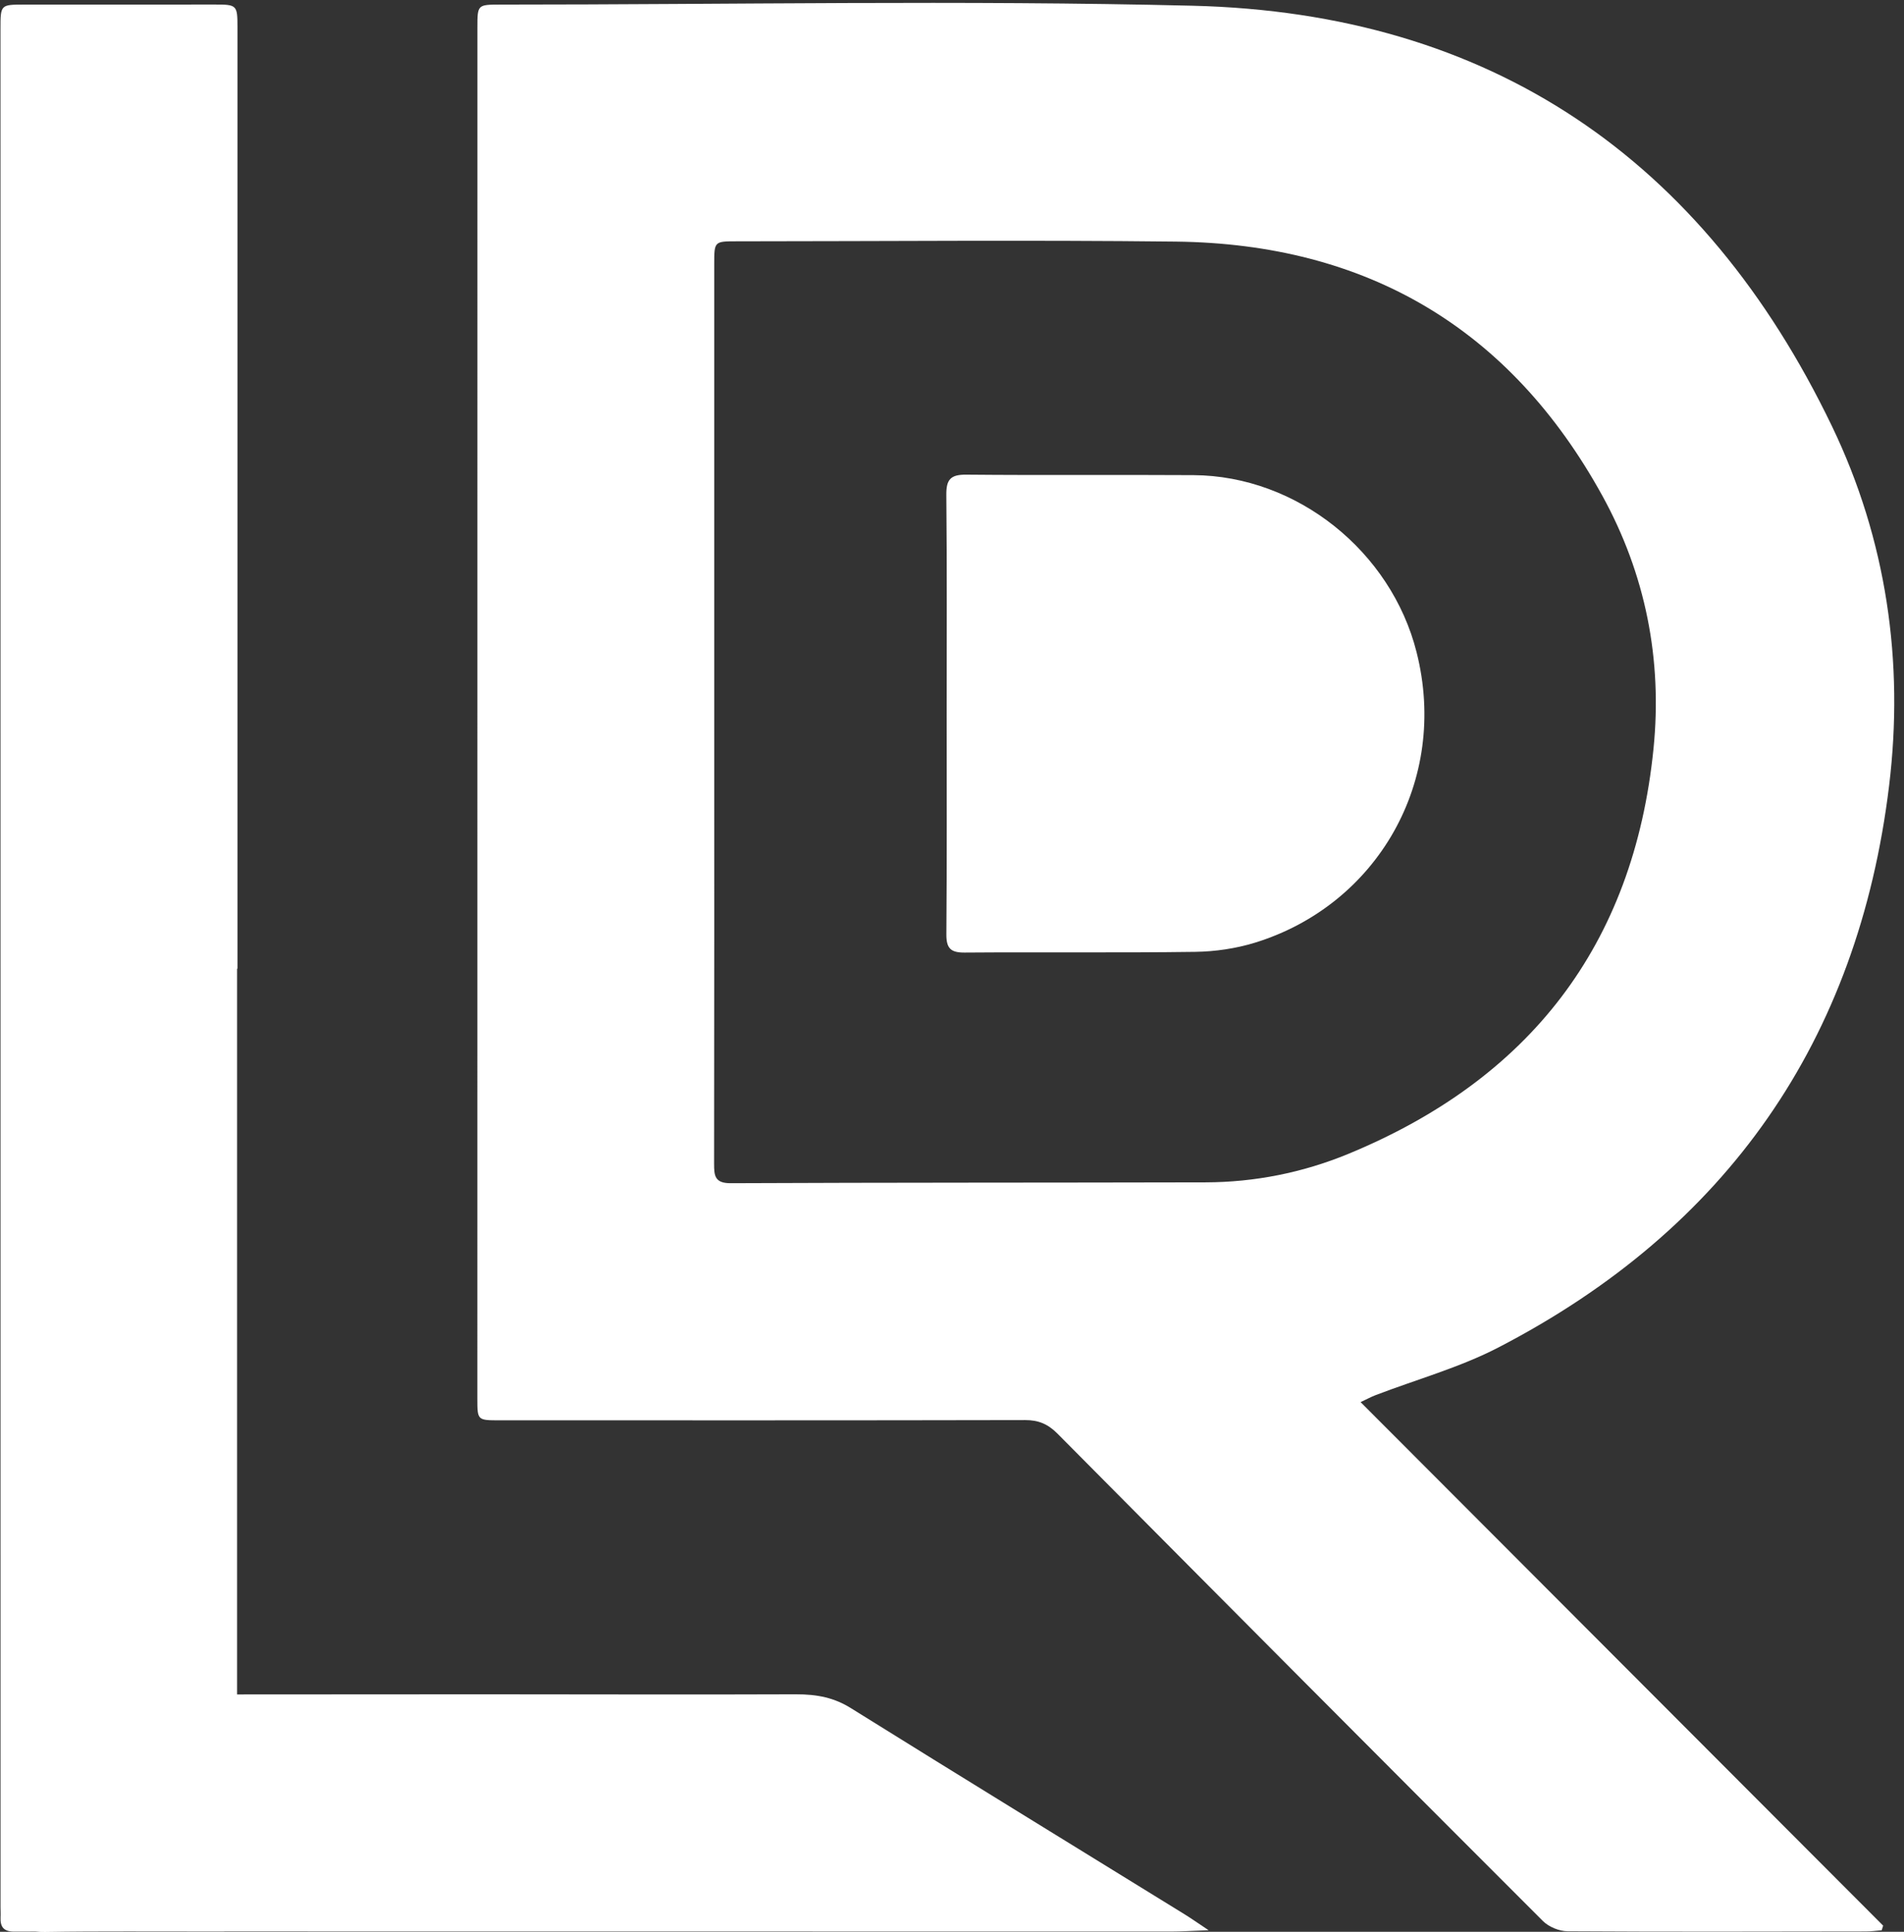
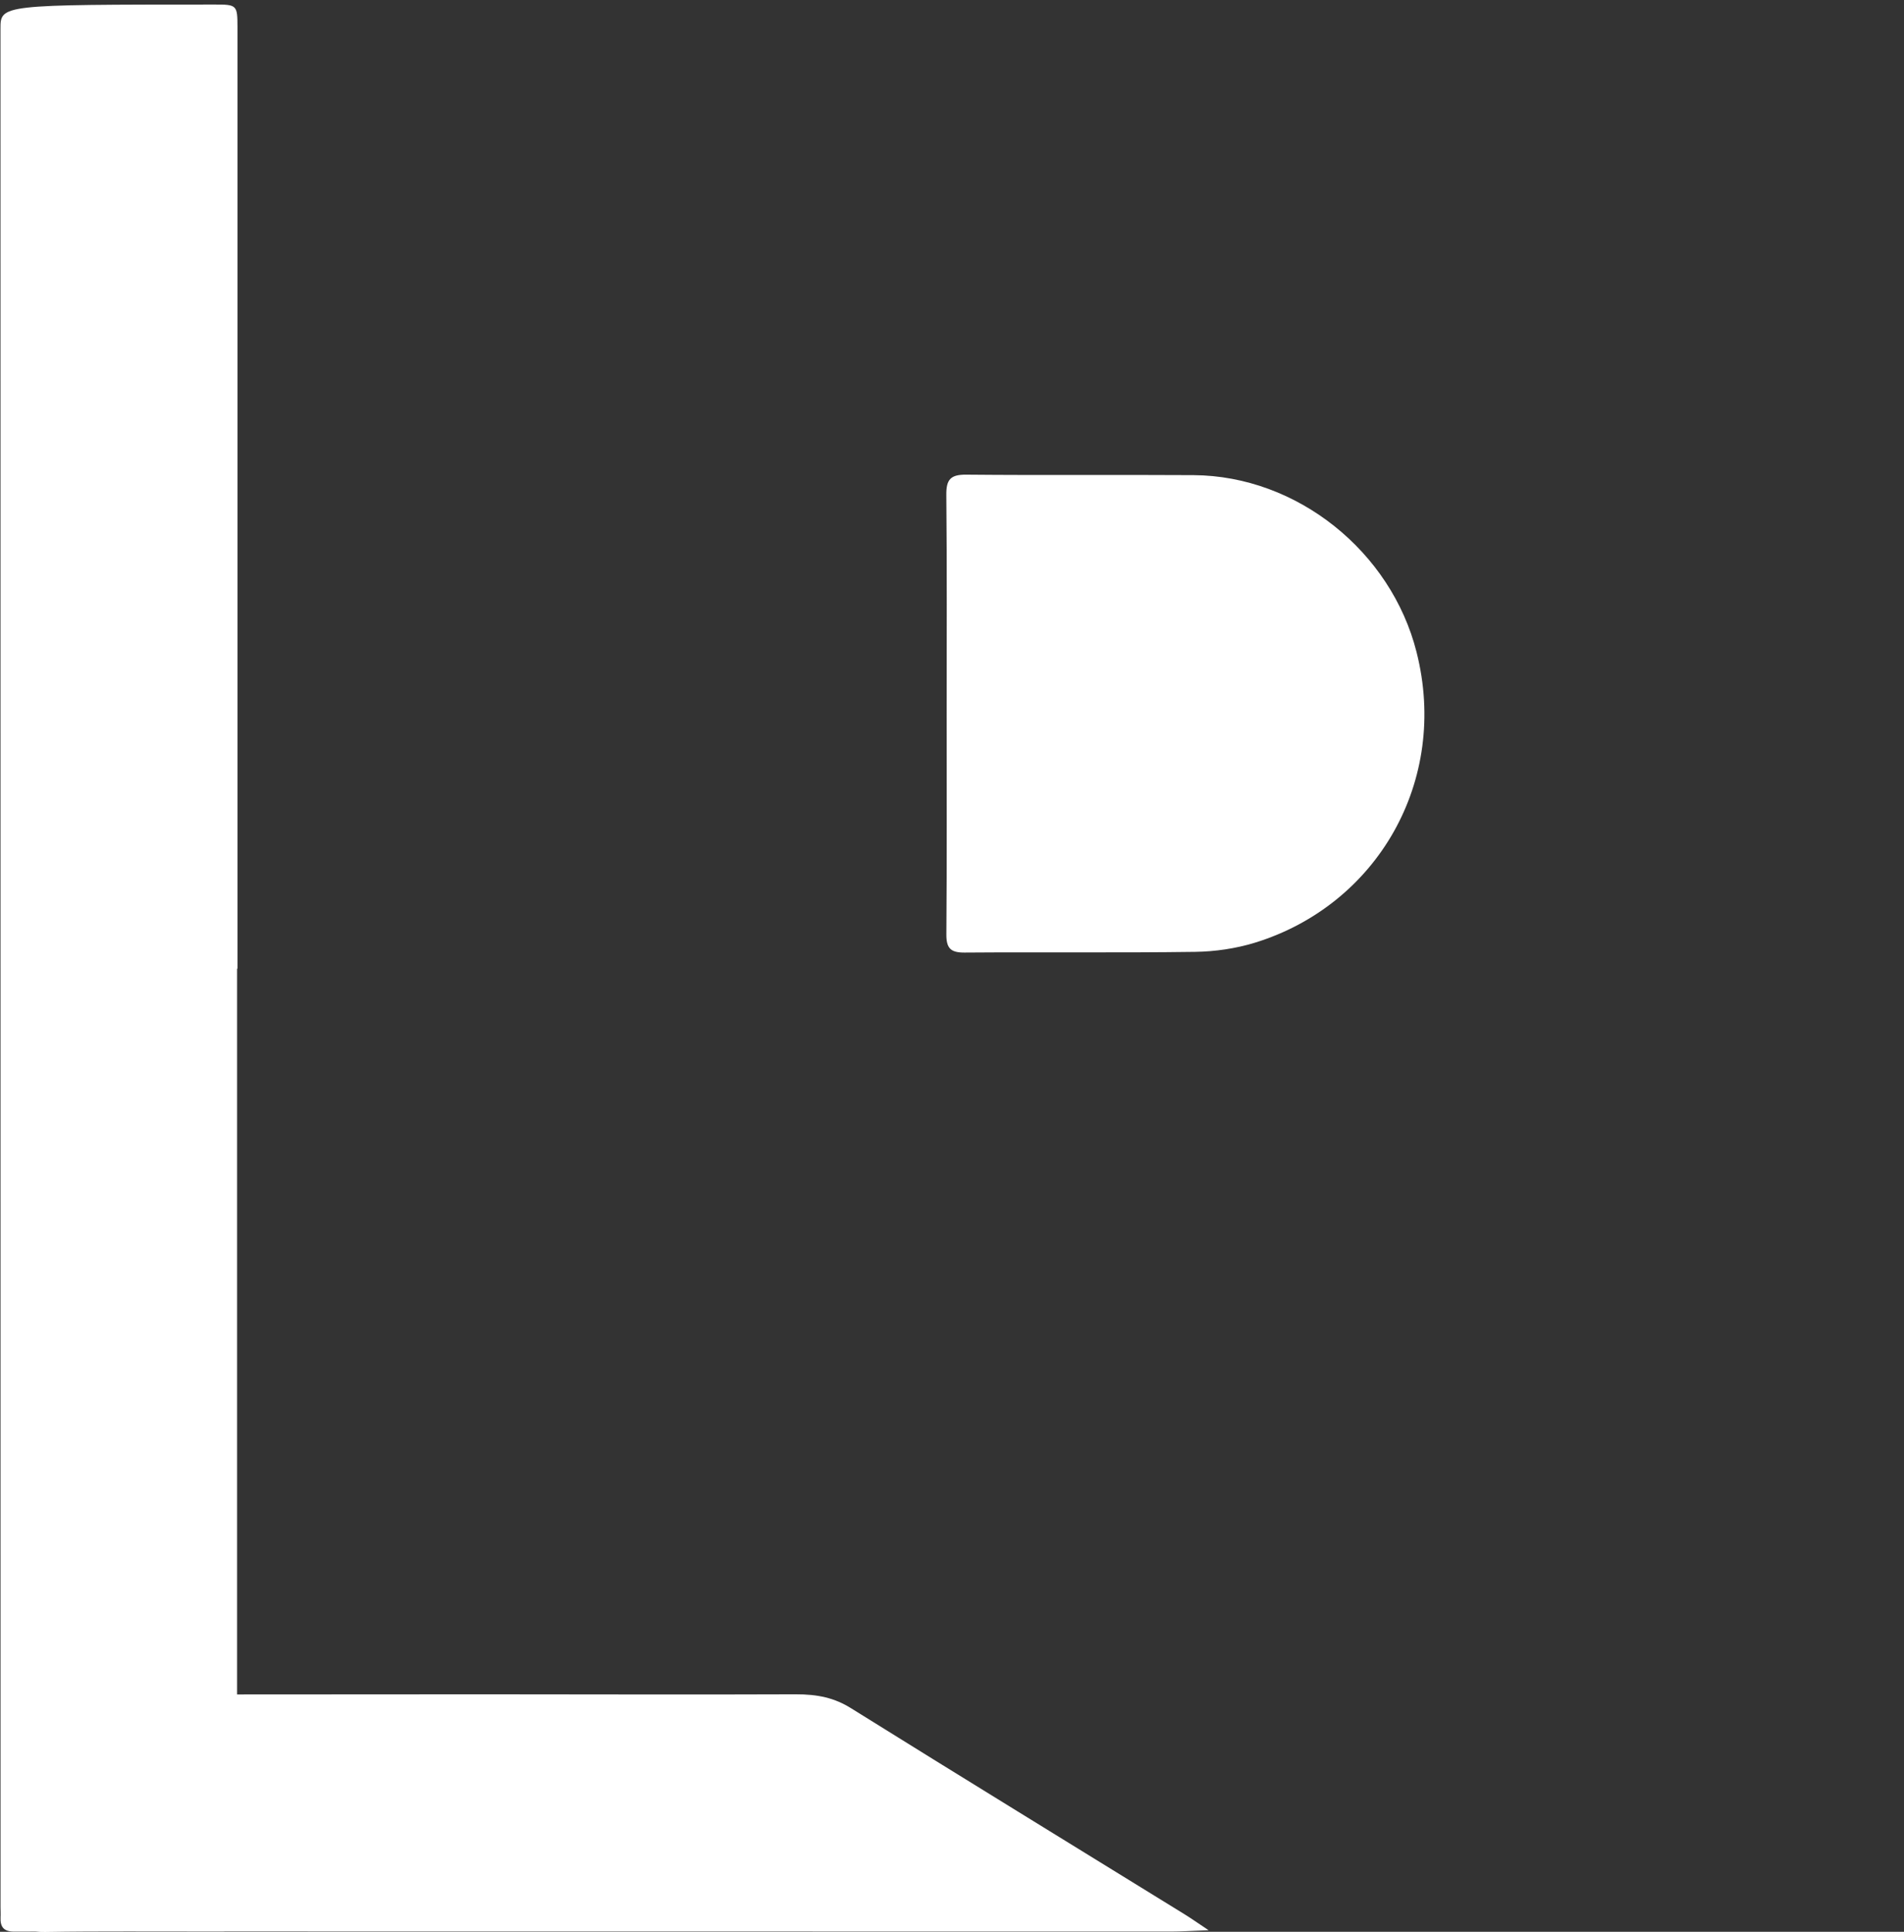
<svg xmlns="http://www.w3.org/2000/svg" fill="#ffffff" height="404.5" preserveAspectRatio="xMidYMid meet" version="1" viewBox="-0.1 -0.6 398.8 404.5" width="398.8" zoomAndPan="magnify">
  <rect x="-0.1" y="-0.6" width="398.8" height="404.5" fill="#333333" stroke="none" />
  <g id="change1_1">
-     <path d="M313.8,281.52c47.82-24.79,75.3-64.24,81.78-117.6c3.15-25.94-0.53-51.48-11.96-75.26C356.66,32.62,312.13,2.13,249.71,0.6 c-48.29-1.19-96.63-0.24-144.95-0.24c-4.85,0-4.87,0.02-4.87,4.8c-0.01,95.7-0.01,191.39-0.01,287.09c0,4.55,0.01,4.55,4.69,4.55 c36.68,0,73.36,0.03,110.04-0.05c2.82-0.01,4.79,0.84,6.77,2.83c33.83,34.08,67.71,68.12,101.68,102.06 c1.24,1.24,3.44,2.14,5.19,2.15c20.81,0.13,41.61,0.07,62.42,0.04c1.12,0,2.24-0.16,3.36-0.25c0.1-0.32,0.2-0.65,0.3-0.97 c-36.36-36.42-72.72-72.83-109.45-109.62c1.46-0.69,2.25-1.12,3.09-1.44C296.6,288.24,305.65,285.75,313.8,281.52z M282.27,241.03 c-9.47,3.9-19.55,5.92-29.88,5.94c-33.15,0.08-66.3,0.03-99.46,0.18c-3.36,0.01-3.46-1.61-3.46-4.12 c0.05-31.51,0.03-63.01,0.03-94.52c0-31.27,0-62.54,0-93.81c0-4.74,0.01-4.77,4.65-4.77c30.68-0.01,61.37-0.29,92.05,0.06 c39.9,0.47,69.99,18.13,89.3,53.18c9.05,16.43,12.62,34.31,10.73,53.04C342.07,197.36,320.21,225.39,282.27,241.03z" />
-   </g>
+     </g>
  <g id="change1_2">
-     <path d="M178.11,357.06c-3.4-2.12-6.9-2.91-11.61-2.89c-21.76,0.09-43.52,0-65.28,0c-17.22,0-34.44,0.02-51.66,0.03 c0-50.65,0-101.31,0-151.96c0.03,0,0.05,0,0.08,0c0-65.73,0-131.46,0-197.19c0-4.58-0.15-4.71-4.76-4.7 c-13.29,0.02-26.57,0-39.86,0.01C0.02,0.36,0,0.37,0,5.42c0,131.11,0,262.21,0.01,393.32c0,0.71,0.05,1.41,0.01,2.12 c-0.1,2.01,0.66,3.01,2.85,3c1.5-0.01,2.99,0,4.49-0.01c0.58,0.07,1.24,0.1,1.99,0.09c5.74-0.1,11.49-0.11,17.24-0.11 c6.68,0,13.35,0.01,20.03,0.02c0.13,0,0.23-0.01,0.35-0.02c66.11,0.01,132.22,0.02,198.33,0.02c2.01,0,4.02-0.14,7.75-0.28 c-2.53-1.68-3.75-2.54-5.06-3.35C224.67,385.83,201.29,371.51,178.11,357.06z" />
+     <path d="M178.11,357.06c-3.4-2.12-6.9-2.91-11.61-2.89c-21.76,0.09-43.52,0-65.28,0c-17.22,0-34.44,0.02-51.66,0.03 c0-50.65,0-101.31,0-151.96c0.03,0,0.05,0,0.08,0c0-65.73,0-131.46,0-197.19c0-4.58-0.15-4.71-4.76-4.7 C0.02,0.36,0,0.37,0,5.42c0,131.11,0,262.21,0.01,393.32c0,0.71,0.05,1.41,0.01,2.12 c-0.1,2.01,0.66,3.01,2.85,3c1.5-0.01,2.99,0,4.49-0.01c0.58,0.07,1.24,0.1,1.99,0.09c5.74-0.1,11.49-0.11,17.24-0.11 c6.68,0,13.35,0.01,20.03,0.02c0.13,0,0.23-0.01,0.35-0.02c66.11,0.01,132.22,0.02,198.33,0.02c2.01,0,4.02-0.14,7.75-0.28 c-2.53-1.68-3.75-2.54-5.06-3.35C224.67,385.83,201.29,371.51,178.11,357.06z" />
  </g>
  <g id="change1_3">
    <path d="M249.9,98.89c-15.87-0.1-31.74,0.05-47.61-0.1c-3.25-0.03-4.21,0.97-4.18,4.21c0.15,15.28,0.07,30.56,0.07,45.84 c0,15.4,0.06,30.8-0.06,46.2c-0.02,2.92,0.9,3.84,3.82,3.82c16.1-0.12,32.21,0.07,48.31-0.15c4.17-0.06,8.48-0.69,12.47-1.91 c25.65-7.88,40.72-33.9,33.88-60.86C291.27,114.86,271.59,99.03,249.9,98.89z" />
  </g>
</svg>